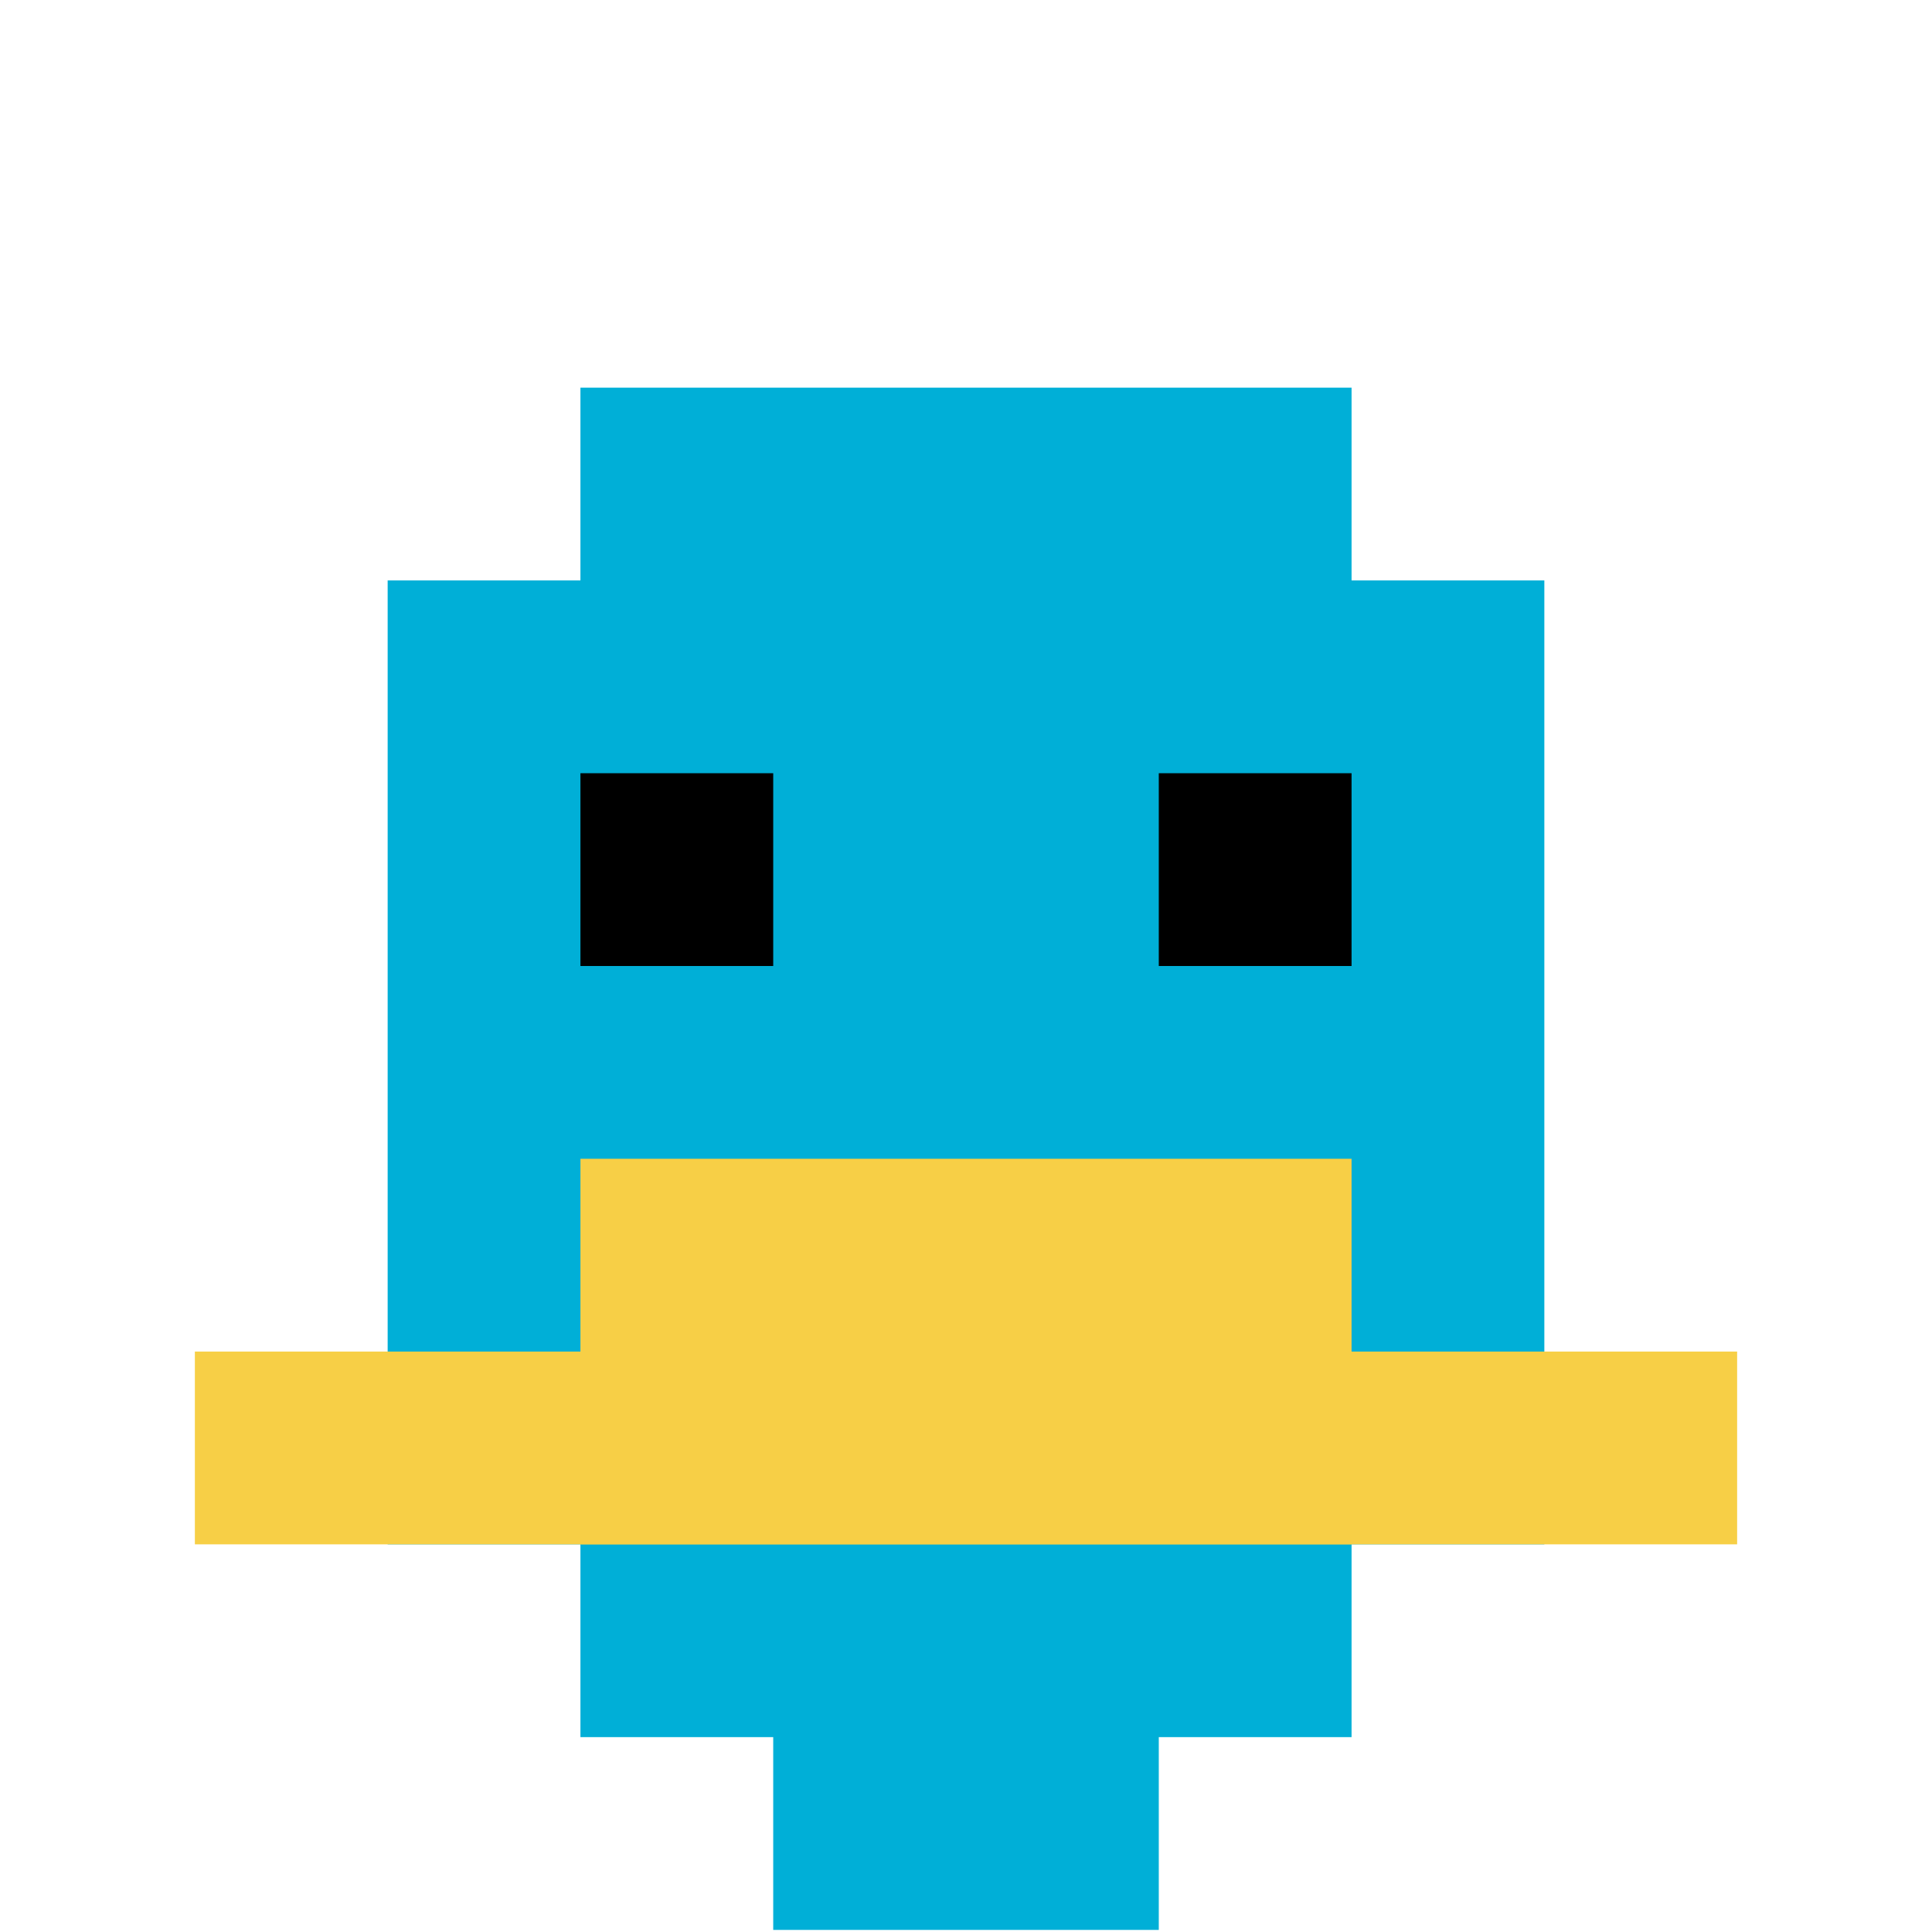
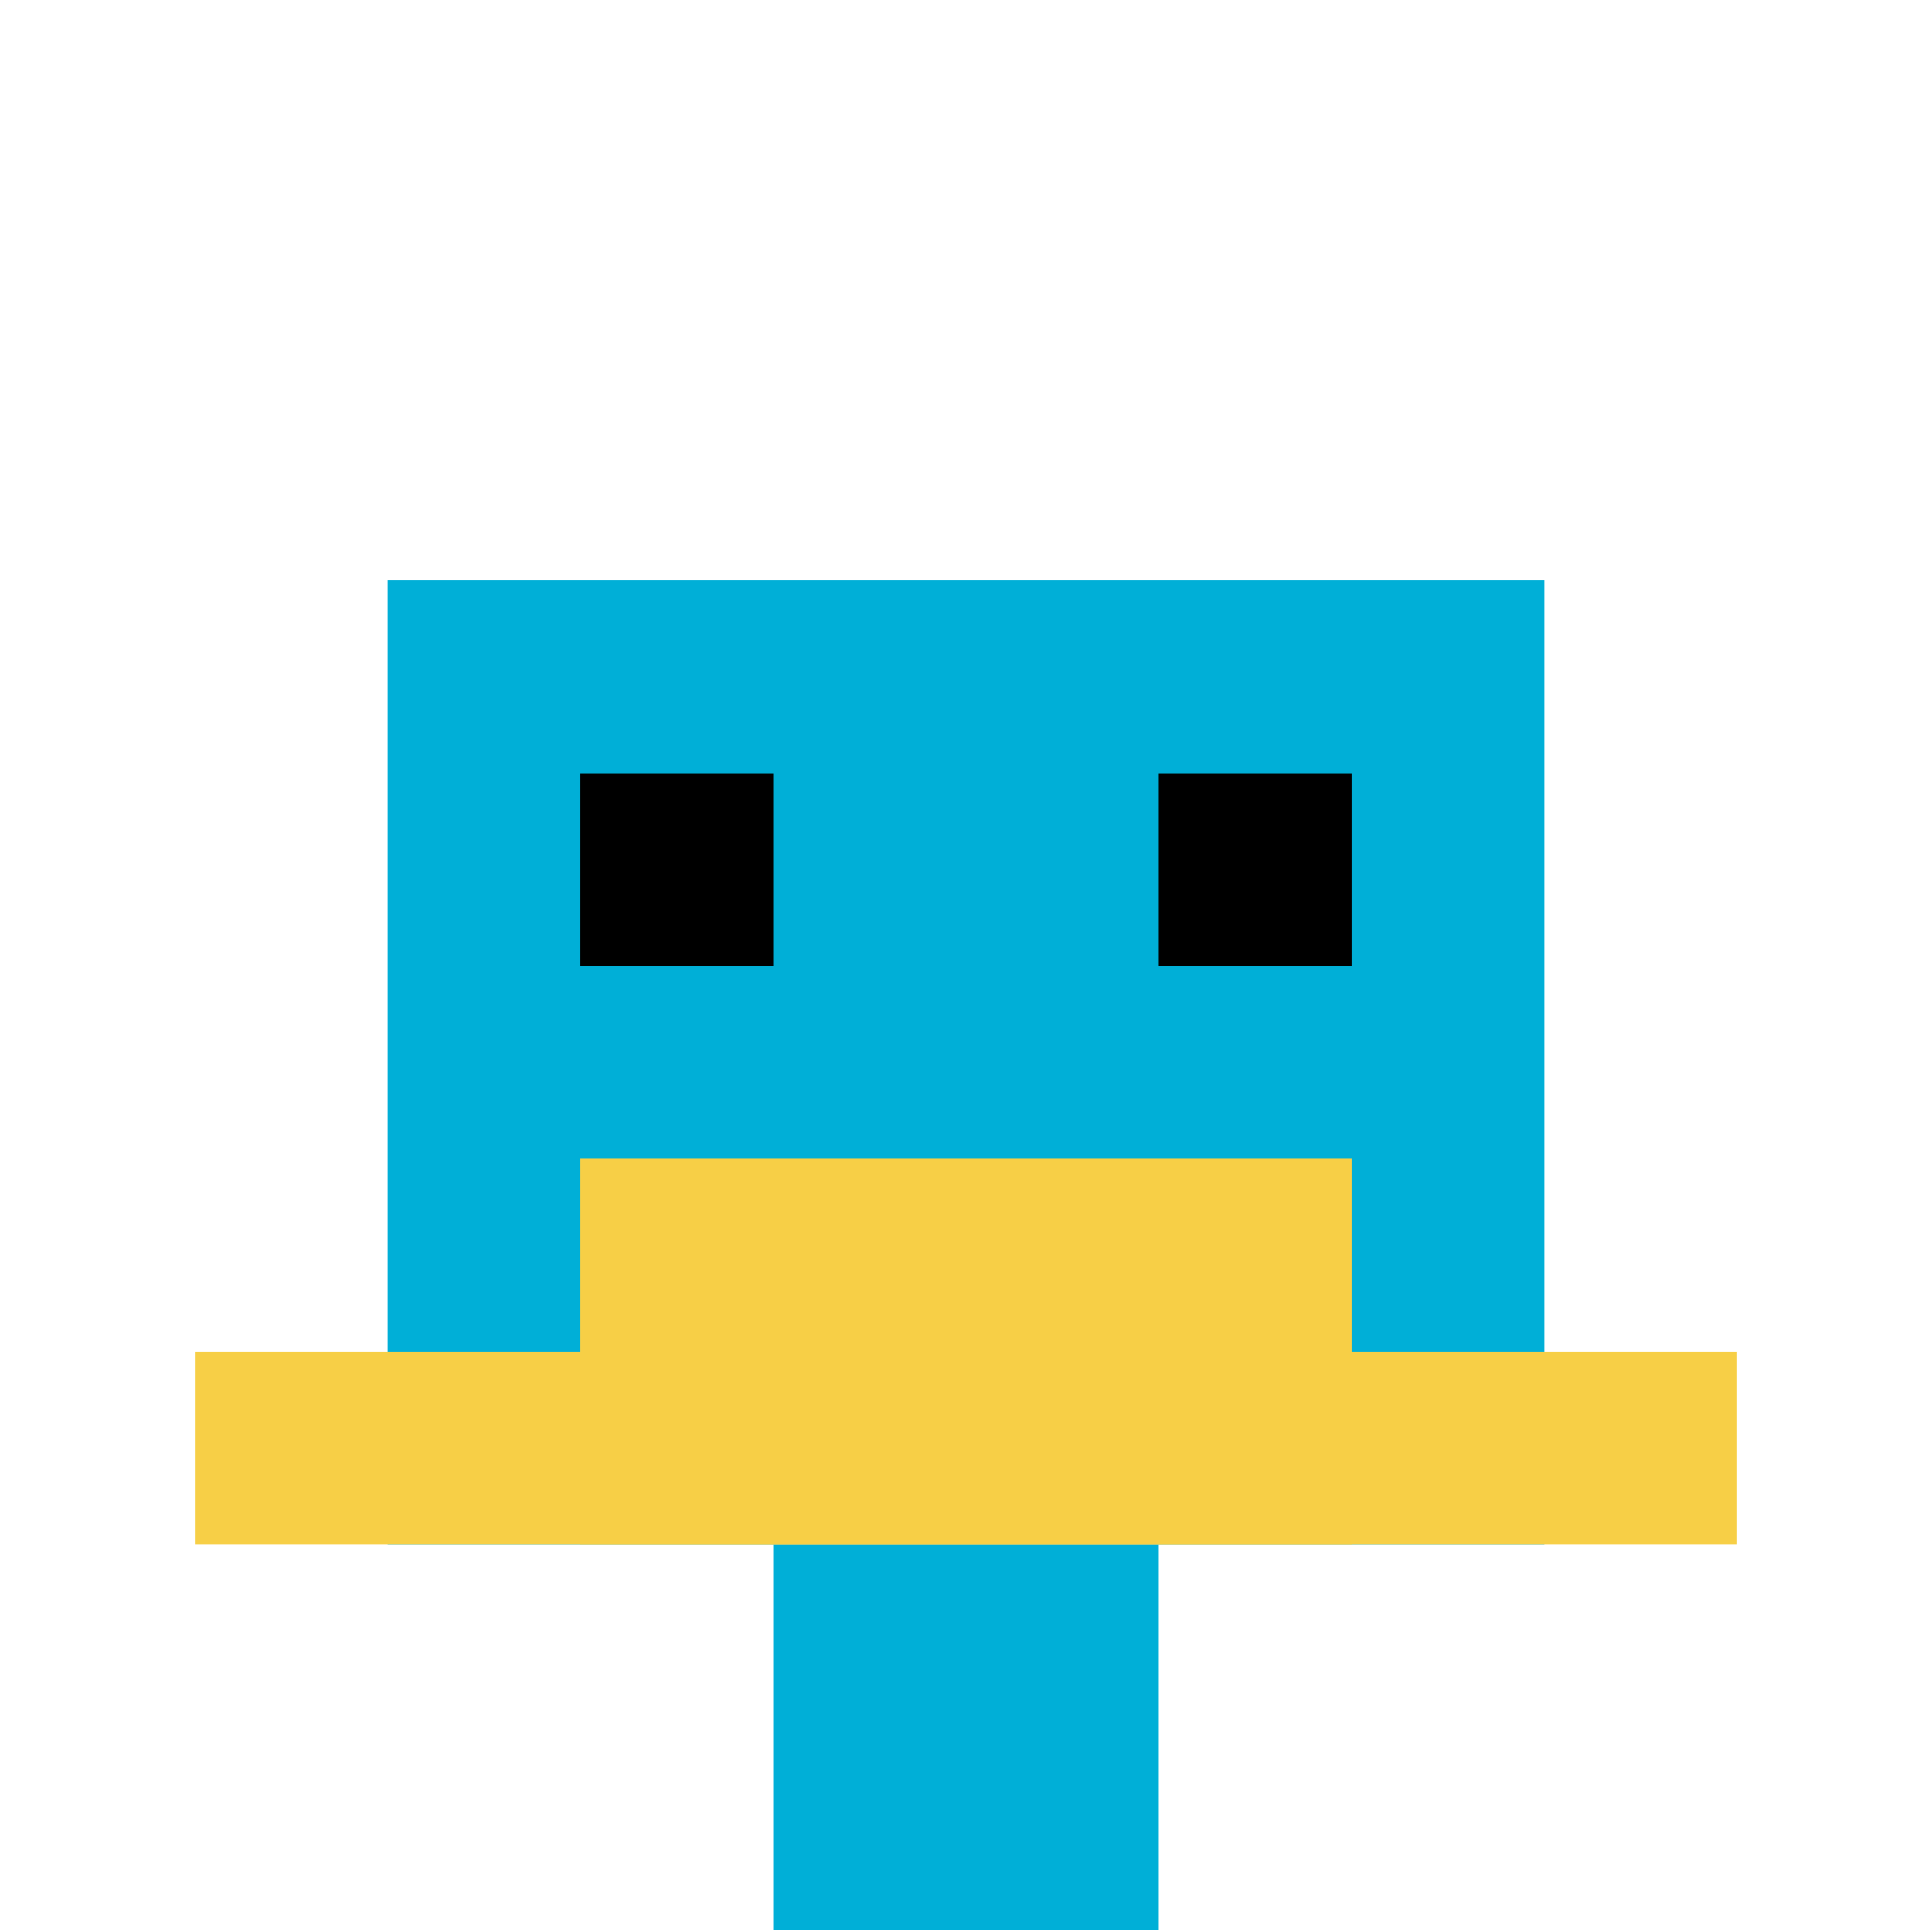
<svg xmlns="http://www.w3.org/2000/svg" version="1.1" width="923" height="923">
  <title>'goose-pfp-999211' by Dmitri Cherniak</title>
  <desc>seed=999211
backgroundColor=#ffffff
padding=20
innerPadding=1
timeout=500
dimension=1
border=false
Save=function(){return n.handleSave()}
frame=56

Rendered at Wed Oct 04 2023 02:46:55 GMT+0800 (Singapore Standard Time)
Generated in &lt;1ms
</desc>
  <defs />
  <rect width="100%" height="100%" fill="#ffffff" />
  <g>
    <g id="0-0">
      <rect x="1" y="1" height="921" width="921" fill="#ffffff" />
      <g>
-         <rect id="1-1-3-2-4-7" x="277.3" y="185.2" width="368.4" height="644.7" fill="#00AFD7" />
        <rect id="1-1-2-3-6-5" x="185.2" y="277.3" width="552.6" height="460.5" fill="#00AFD7" />
        <rect id="1-1-4-8-2-2" x="369.4" y="737.8" width="184.2" height="184.2" fill="#00AFD7" />
        <rect id="1-1-1-7-8-1" x="93.1" y="645.7" width="736.8" height="92.1" fill="#F7CF46" />
        <rect id="1-1-3-6-4-2" x="277.3" y="553.6" width="368.4" height="184.2" fill="#F7CF46" />
        <rect id="1-1-3-4-1-1" x="277.3" y="369.4" width="92.1" height="92.1" fill="#000000" />
        <rect id="1-1-6-4-1-1" x="553.6" y="369.4" width="92.1" height="92.1" fill="#000000" />
      </g>
      <rect x="1" y="1" stroke="white" stroke-width="0" height="921" width="921" fill="none" />
    </g>
  </g>
</svg>